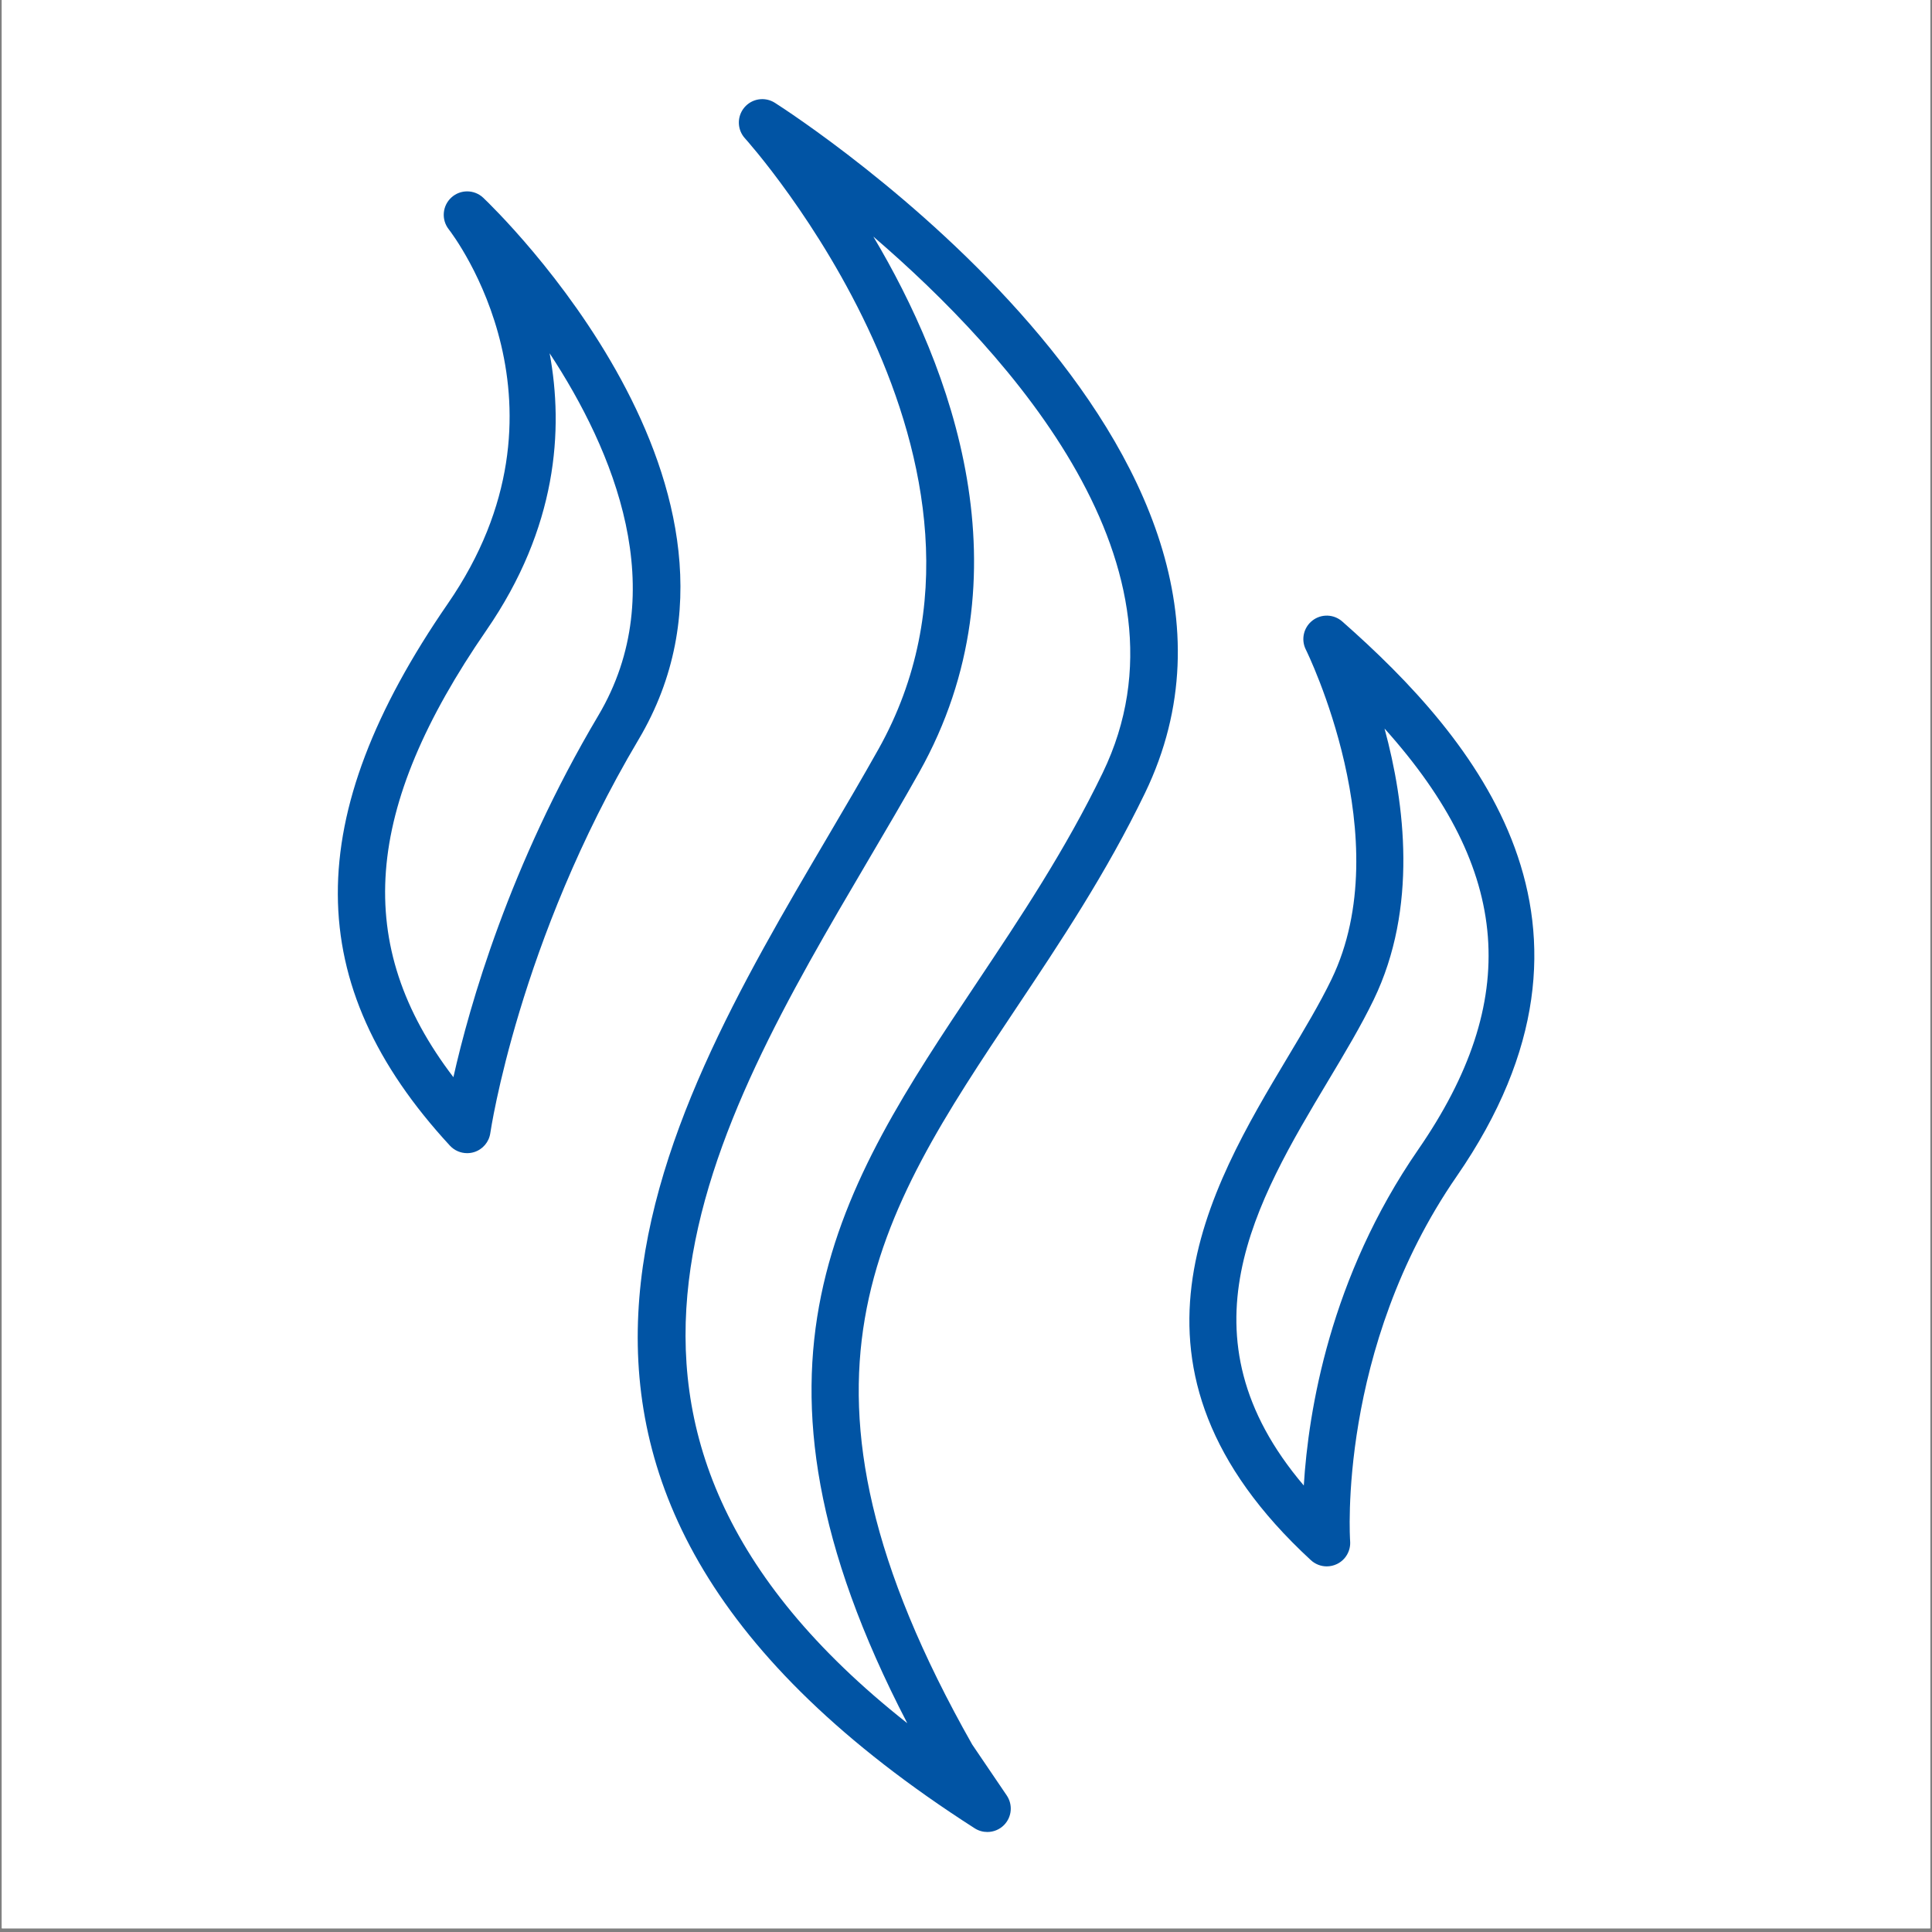
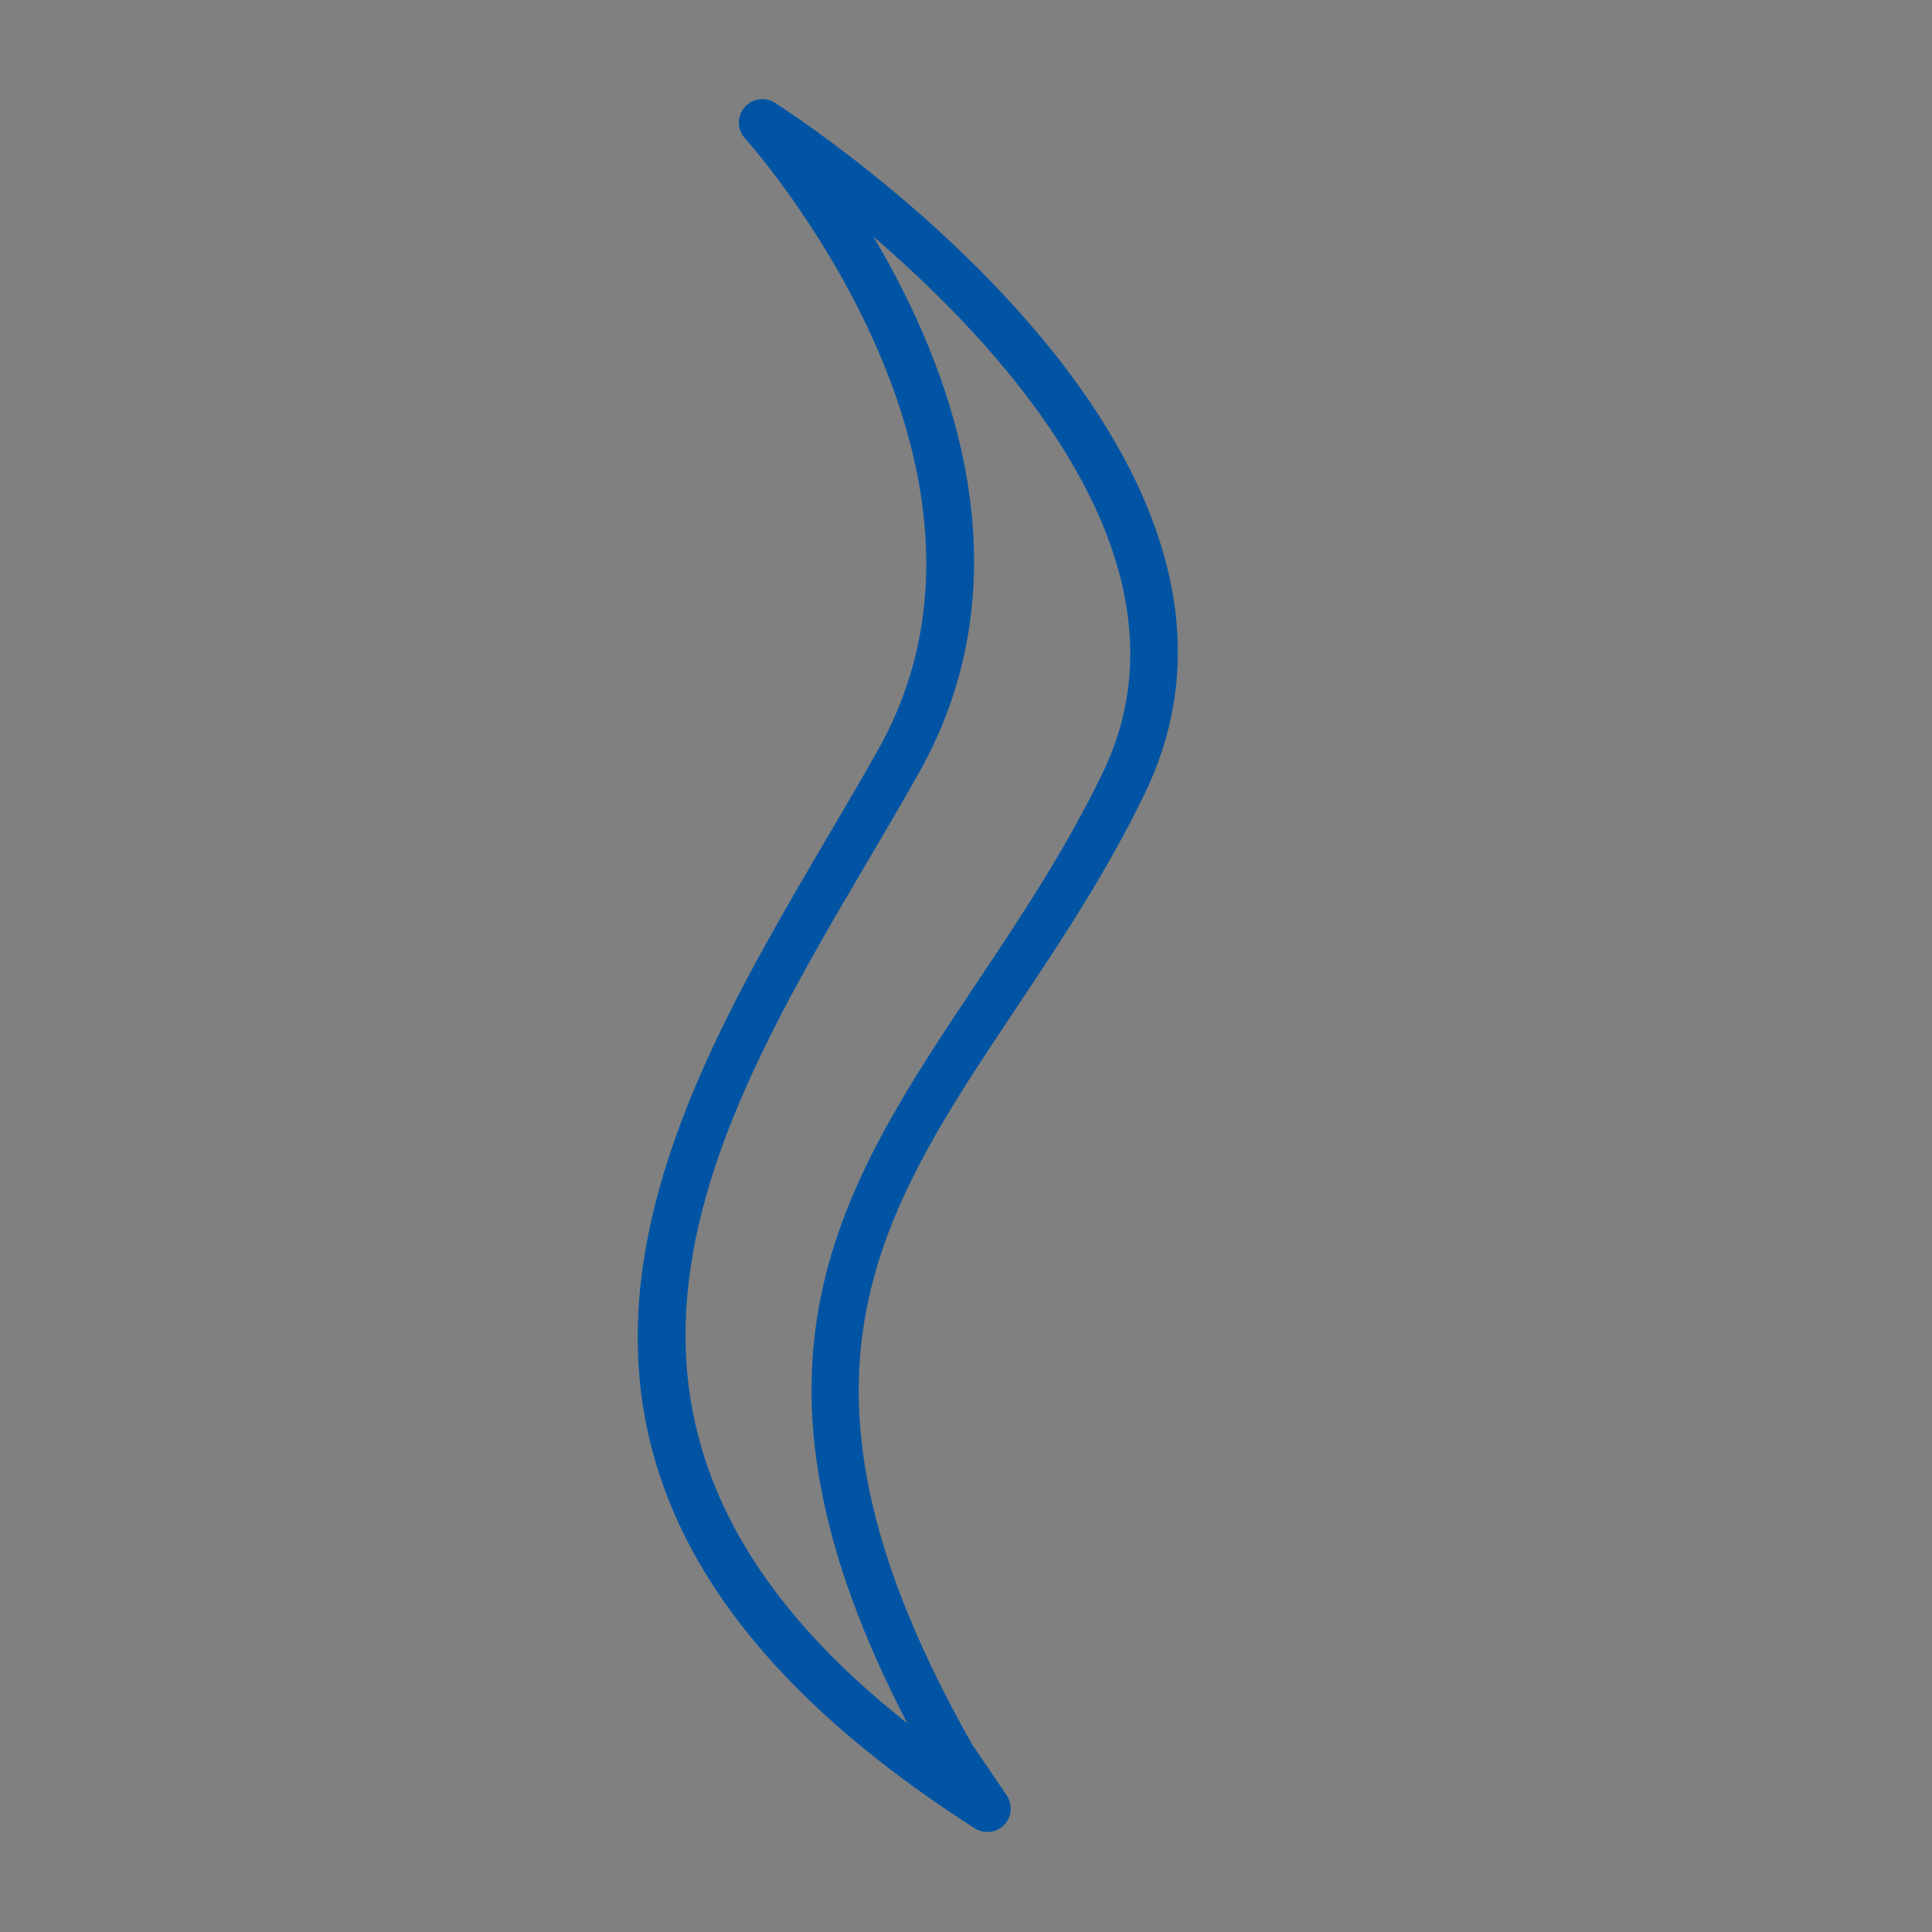
<svg xmlns="http://www.w3.org/2000/svg" width="700" zoomAndPan="magnify" viewBox="0 0 525 525" height="700" preserveAspectRatio="xMidYMid meet" version="1.0">
  <rect x="0" y="0" width="525" height="525" fill="#808080" stroke="none" />
  <defs>
    <clipPath id="4f6ab70fec">
      <path d="M 0.5 0 L 524.5 0 L 524.5 524 L 0.5 524 Z M 0.5 0 " clip-rule="nonzero" />
    </clipPath>
    <clipPath id="48c4d4084e">
      <path d="M 173 26.199 L 321 26.199 L 321 497.801 L 173 497.801 Z M 173 26.199 " clip-rule="nonzero" />
    </clipPath>
  </defs>
  <g clip-path="url(#4f6ab70fec)">
-     <path fill="#ffffff" d="M 0.5 0 L 524.5 0 L 524.5 524 L 0.5 524 Z M 0.5 0 " fill-opacity="1" fill-rule="nonzero" />
-     <path fill="#ffffff" d="M 0.5 0 L 524.5 0 L 524.5 524 L 0.5 524 Z M 0.5 0 " fill-opacity="1" fill-rule="nonzero" />
-   </g>
+     </g>
  <g clip-path="url(#48c4d4084e)">
    <path fill="#0154a4" d="M 299.66 209.984 C 289.527 230.961 277.293 249.285 265.465 267.004 C 228.309 322.652 196.02 371.012 246.543 468.262 C 145.07 388.16 193.195 306.391 235.996 233.652 C 240.77 225.543 245.445 217.602 249.789 209.855 C 280 155.996 258.293 99.535 237.324 64.293 C 274.746 96.441 326.641 154.141 299.66 209.984 Z M 210.57 27.938 C 207.867 26.219 204.328 26.762 202.273 29.203 C 200.215 31.645 200.285 35.234 202.438 37.594 C 203.238 38.469 282.055 126.32 238.684 203.629 C 234.379 211.301 229.754 219.164 225.027 227.195 C 178.543 306.184 120.691 404.48 264.867 496.824 C 265.926 497.5 267.113 497.824 268.301 497.824 C 269.973 497.824 271.629 497.168 272.859 495.906 C 274.973 493.738 275.262 490.391 273.566 487.887 L 264.188 474.062 C 208.352 375.469 238.234 330.719 276.055 274.074 C 288.125 255.992 300.605 237.301 311.129 215.523 C 356.176 122.281 216.531 31.746 210.57 27.938 " fill-opacity="1" fill-rule="nonzero" />
  </g>
-   <path fill="#0154a4" d="M 162.57 194.469 C 138.438 235.113 127.582 273.25 123.207 292.715 C 95.773 256.773 98.746 219.738 132.184 171.258 C 151.43 143.348 153.191 116.754 149.355 96 C 166.734 122.434 182.703 160.559 162.57 194.469 Z M 131.324 53.75 C 128.902 51.457 125.129 51.422 122.672 53.656 C 120.203 55.891 119.879 59.656 121.922 62.285 C 123.434 64.23 158.559 110.586 121.695 164.031 C 81.656 222.09 81.832 267.516 122.258 311.316 C 123.488 312.645 125.188 313.359 126.941 313.359 C 127.57 313.359 128.215 313.266 128.836 313.074 C 131.184 312.34 132.898 310.32 133.238 307.891 C 133.316 307.375 140.918 255.871 173.52 200.969 C 213.746 133.215 134.711 56.965 131.324 53.75 " fill-opacity="1" fill-rule="nonzero" />
-   <path fill="#0154a4" d="M 354.293 403.676 C 319.566 362.816 341.406 326.316 360.848 293.801 C 365.484 286.062 369.859 278.746 373.281 271.672 C 385.328 246.781 381.762 218.309 376.23 197.969 C 410.934 236.633 413.352 271.883 385.375 312.402 C 361.395 347.121 355.535 383.414 354.293 403.676 Z M 364.742 168.879 C 362.445 166.859 359.055 166.754 356.648 168.617 C 354.238 170.477 353.48 173.793 354.844 176.512 C 355.105 177.023 380.234 228.066 361.82 266.125 C 358.645 272.695 354.41 279.773 349.926 287.266 C 328.629 322.871 299.453 371.637 356.215 423.957 C 357.422 425.066 358.969 425.645 360.531 425.645 C 361.477 425.645 362.422 425.434 363.305 425.008 C 365.664 423.871 367.078 421.402 366.883 418.797 C 366.844 418.277 363.379 366.648 395.848 319.637 C 443.316 250.895 400.832 200.676 364.742 168.879 " fill-opacity="1" fill-rule="nonzero" />
</svg>